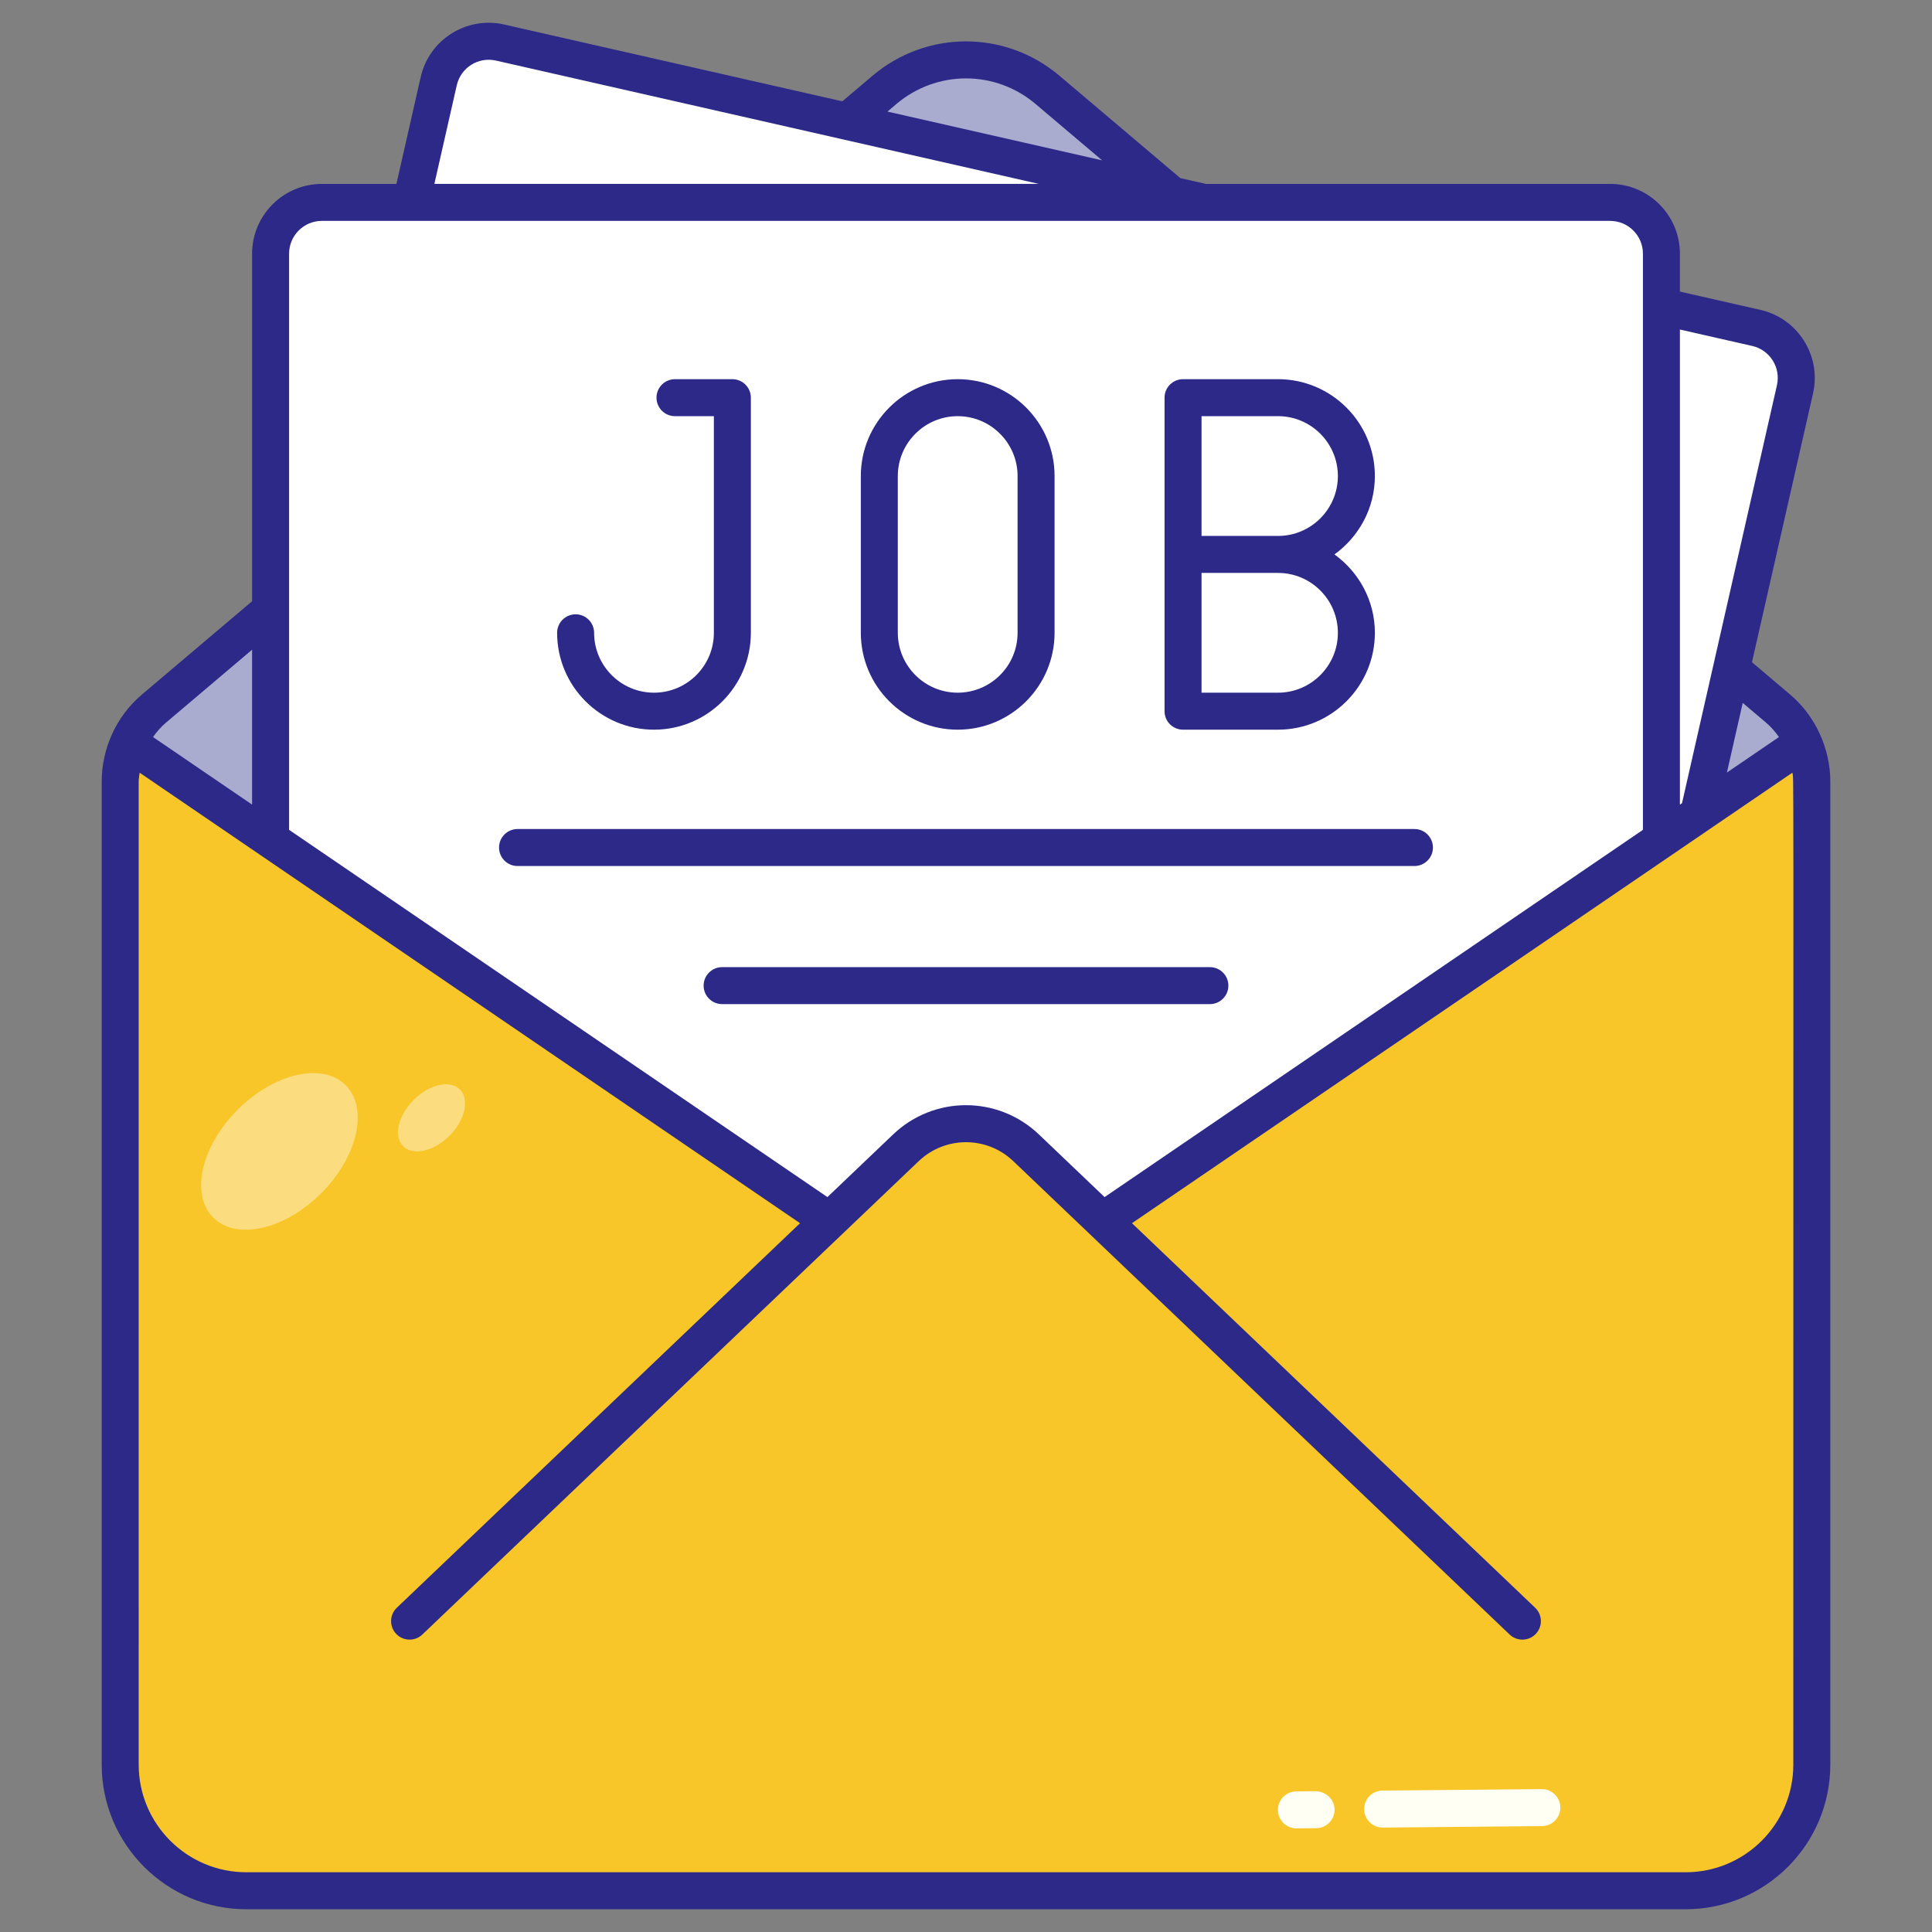
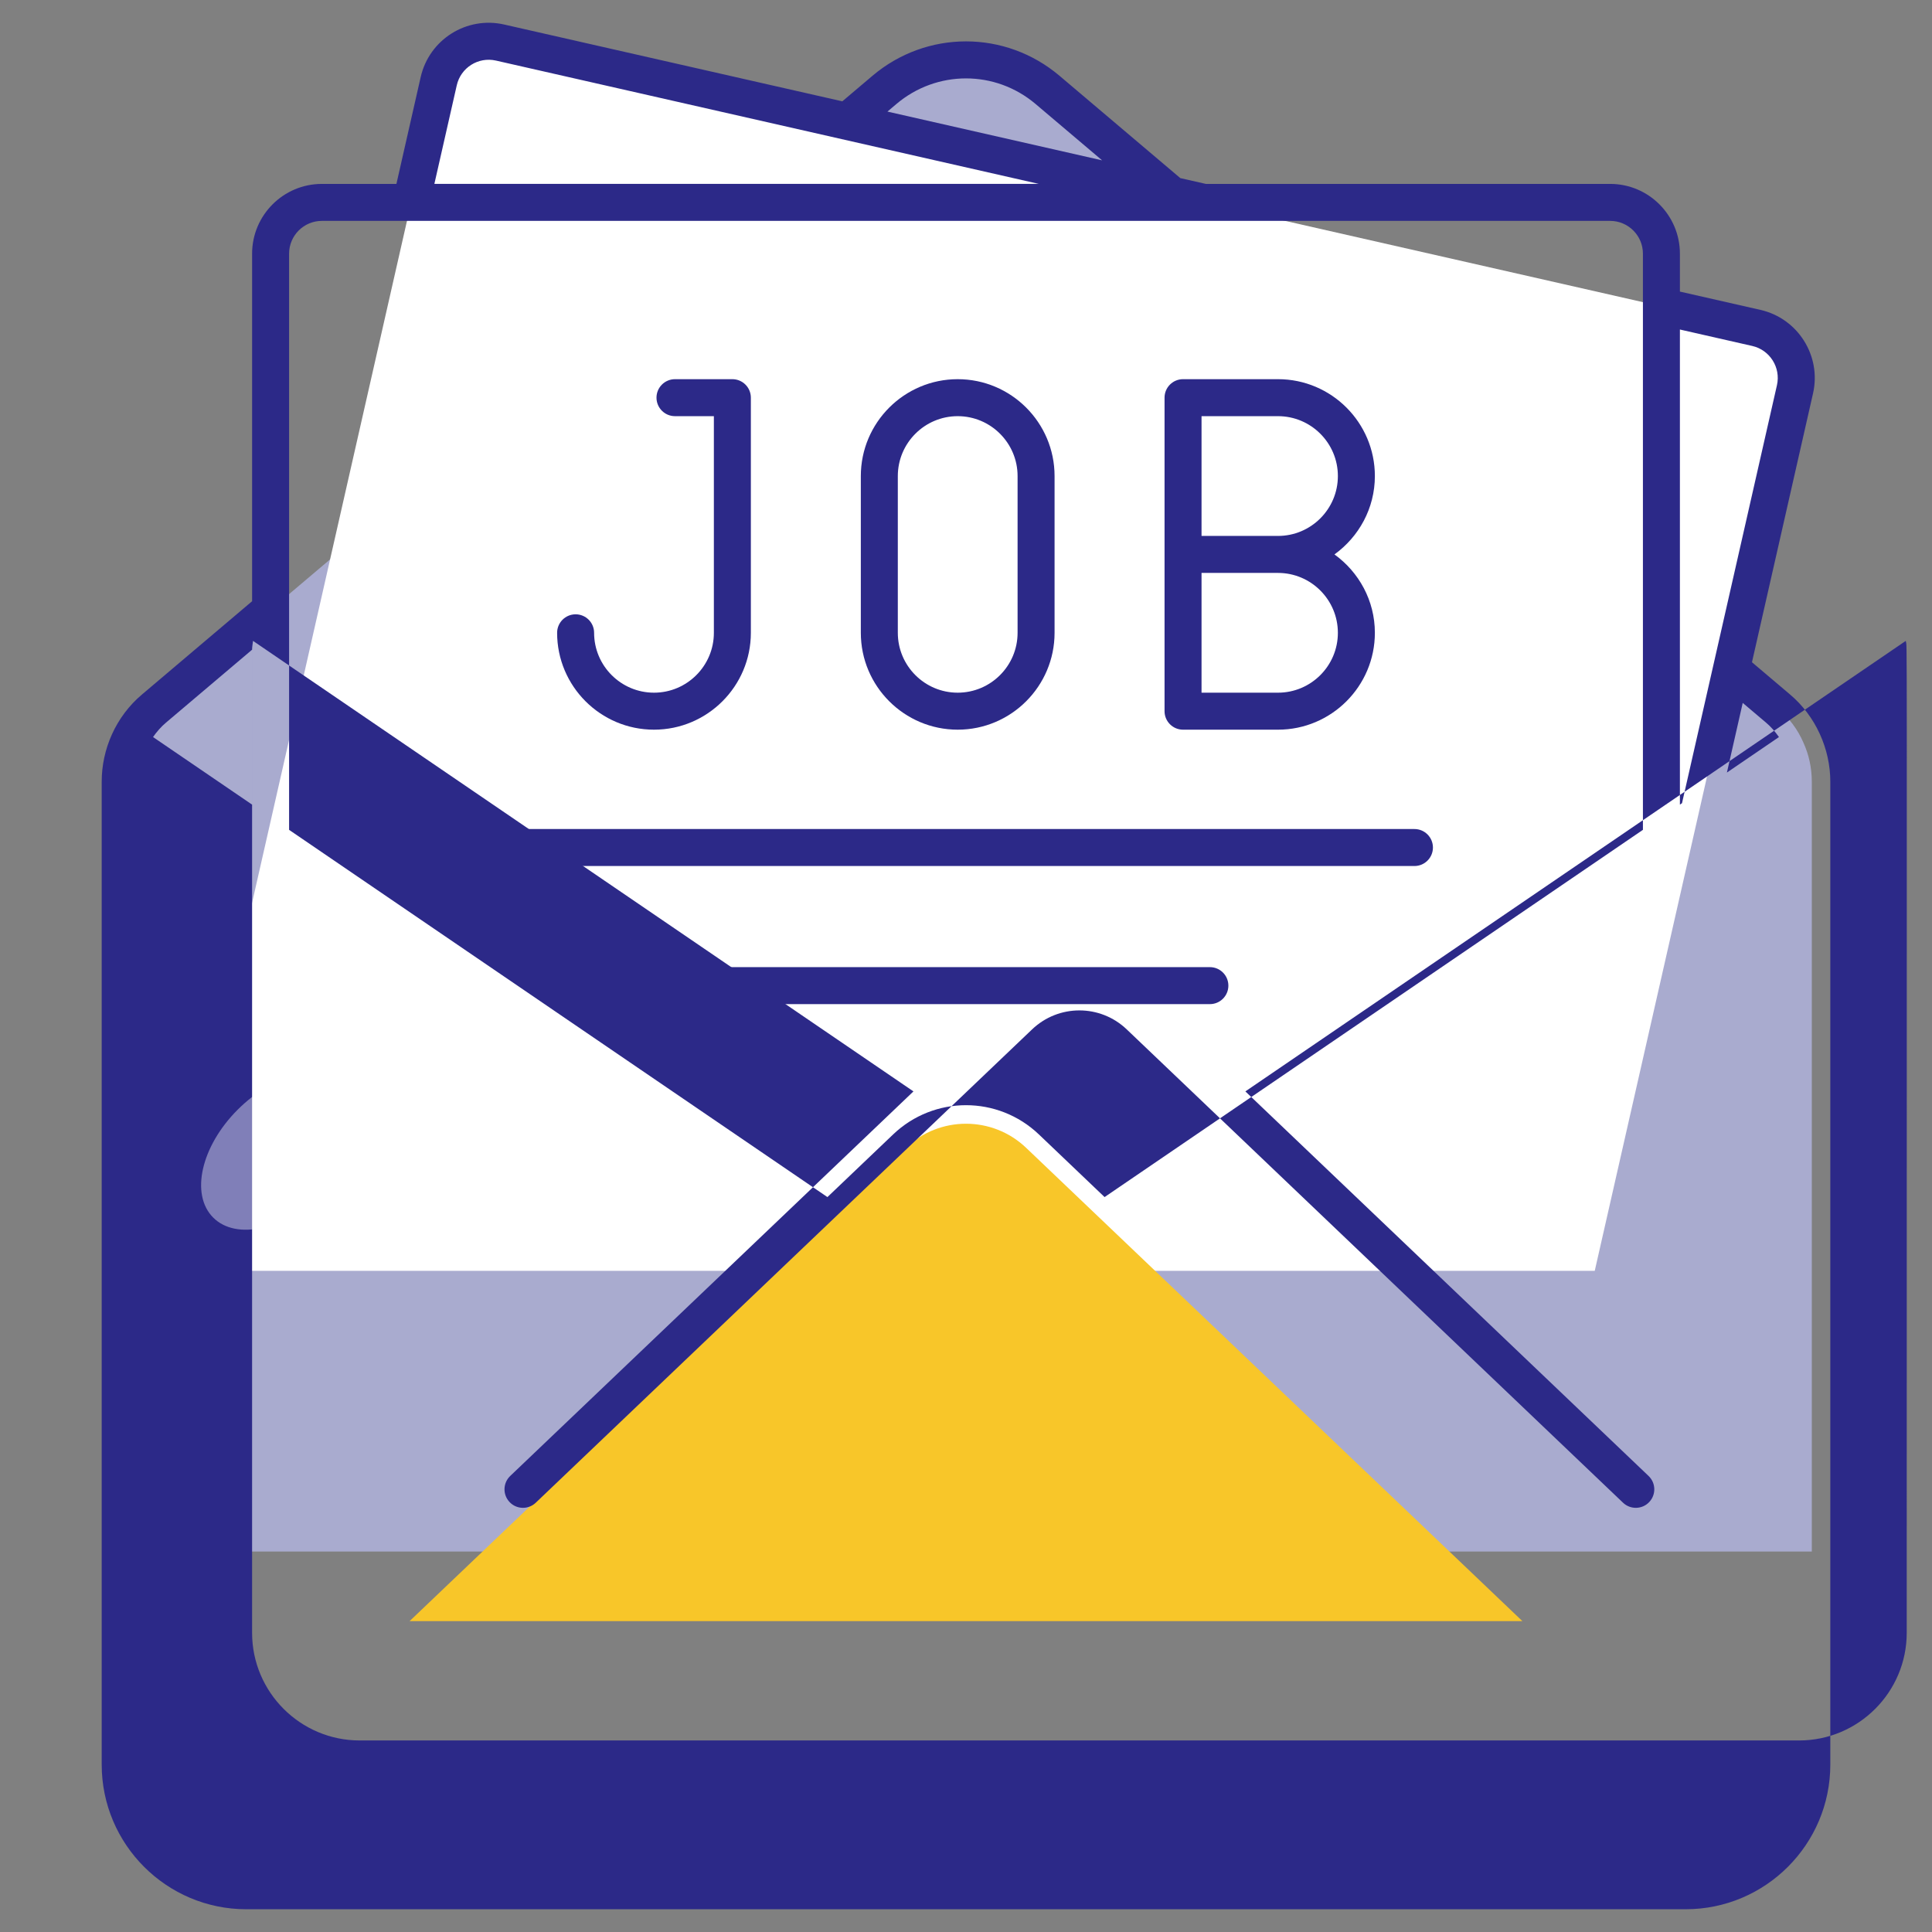
<svg xmlns="http://www.w3.org/2000/svg" enable-background="new 0 0 512 512" viewBox="0 0 512 512">
  <rect x="0" y="0" width="512" height="512" fill="#808080" stroke="none" />
  <g id="_x30_7_Job_Offer">
    <g>
      <path d="m480.146 207.101v204.076h-448.294v-204.076c0-3.601.768-7.107 2.209-10.274 1.489-3.458 3.793-6.579 6.77-9.076l193.56-163.933c12.485-10.563 30.732-10.563 43.216 0l193.56 163.933c2.977 2.497 5.282 5.618 6.77 9.076 1.441 3.167 2.209 6.672 2.209 10.274z" fill="#a9abcf" />
      <path d="m422.623 336.788 53.069-233.624c1.663-7.318-2.922-14.598-10.241-16.261l-332.925-75.625c-7.319-1.663-14.599 2.923-16.262 10.241l-71.615 315.269z" fill="#fff" />
-       <path d="m440.291 67.226v362.391h-368.584v-362.391c0-7.505 6.084-13.589 13.589-13.589h341.406c7.505 0 13.589 6.084 13.589 13.589z" fill="#fff" />
-       <path d="m480.146 207.101v260.546c0 18.438-14.982 33.42-33.421 33.42h-381.453c-18.439 0-33.42-14.982-33.42-33.42v-260.546c0-3.601.768-7.107 2.209-10.274l221.938 151.399 221.938-151.399c1.441 3.167 2.209 6.672 2.209 10.274z" fill="#f8c629" />
      <path d="m108.547 429.616 131.522-125.437c8.917-8.505 22.942-8.505 31.86 0l131.522 125.437" fill="#f8c629" />
      <path d="m366.408 484.326h.043l42.197-.388c2.709-.024 4.882-2.24 4.858-4.947-.024-2.69-2.216-4.856-4.901-4.856-.014 0-.029 0-.043 0l-42.197.388c-2.709.024-4.882 2.24-4.858 4.947.024 2.69 2.216 4.856 4.901 4.856z" fill="#fffff4" />
      <path d="m343.558 484.537h.043l5.217-.048c2.709-.024 4.882-2.24 4.858-4.947-.024-2.704-2.274-4.748-4.944-4.856l-5.217.048c-2.709.024-4.882 2.24-4.858 4.947.024 2.69 2.216 4.856 4.901 4.856z" fill="#fffff4" />
      <g fill="#2c2988">
-         <path d="m65.271 505.968h381.454c21.132 0 38.325-17.19 38.325-38.322 0-63.2 0-217.674 0-260.544 0-8.568-3.845-17.325-10.712-23.092l-10.048-8.51 16.184-71.251c2.254-9.941-3.997-19.866-13.938-22.125l-21.343-4.849v-10.049c0-10.195-8.295-18.49-18.49-18.49h-107.147l-6.759-1.536-32.027-27.123c-14.35-12.148-35.19-12.148-49.549 0l-8 6.775-89.61-20.354c-9.935-2.264-19.852 3.941-22.128 13.936l-6.429 28.302h-19.757c-10.195 0-18.49 8.295-18.49 18.49v92.103l-29.125 24.667c-7.059 5.926-10.731 14.64-10.731 23.106v260.544c0 21.131 17.188 38.322 38.32 38.322zm402.748-314.463c1.314 1.103 2.433 2.41 3.421 3.822l-13.792 9.408 4.194-18.461zm-3.657-99.823c4.672 1.063 7.61 5.727 6.548 10.396l-25.16 110.772-.558.381v-125.905zm-226.809-64.121c10.693-9.042 26.201-9.049 36.884-.002l17.634 14.934-56.89-12.923zm-116.506-4.957c1.053-4.649 5.669-7.614 10.391-6.548l143.866 32.679h-160.193zm-35.75 35.934h341.406c4.791 0 8.687 3.896 8.687 8.687v152.692l-142.665 97.322-17.412-16.606c-10.836-10.329-27.8-10.329-38.626 0l-17.413 16.606-142.664-97.319v-152.694c0-4.792 3.896-8.688 8.687-8.688zm-18.49 113.637v41.058l-26.253-17.908c.987-1.405 2.113-2.716 3.446-3.834zm-30.054 34.927c0-.783.159-1.556.25-2.333l175.016 119.39-106.859 101.91c-1.958 1.869-2.029 4.971-.163 6.928 1.868 1.961 4.964 2.033 6.931.165l131.526-125.435c7.036-6.711 18.054-6.711 25.09 0l131.521 125.435c1.967 1.869 5.069 1.797 6.931-.165 1.867-1.958 1.795-5.059-.163-6.928l-106.853-101.911 175.018-119.392c.387 3.29.249-20.696.249 262.88 0 15.726-12.794 28.52-28.522 28.52h-381.454c-15.723 0-28.517-12.794-28.517-28.52-.001-63.2-.001-217.674-.001-260.544z" />
+         <path d="m65.271 505.968h381.454c21.132 0 38.325-17.19 38.325-38.322 0-63.2 0-217.674 0-260.544 0-8.568-3.845-17.325-10.712-23.092l-10.048-8.51 16.184-71.251c2.254-9.941-3.997-19.866-13.938-22.125l-21.343-4.849v-10.049c0-10.195-8.295-18.49-18.49-18.49h-107.147l-6.759-1.536-32.027-27.123c-14.35-12.148-35.19-12.148-49.549 0l-8 6.775-89.61-20.354c-9.935-2.264-19.852 3.941-22.128 13.936l-6.429 28.302h-19.757c-10.195 0-18.49 8.295-18.49 18.49v92.103l-29.125 24.667c-7.059 5.926-10.731 14.64-10.731 23.106v260.544c0 21.131 17.188 38.322 38.32 38.322zm402.748-314.463c1.314 1.103 2.433 2.41 3.421 3.822l-13.792 9.408 4.194-18.461zm-3.657-99.823c4.672 1.063 7.61 5.727 6.548 10.396l-25.16 110.772-.558.381v-125.905zm-226.809-64.121c10.693-9.042 26.201-9.049 36.884-.002l17.634 14.934-56.89-12.923zm-116.506-4.957c1.053-4.649 5.669-7.614 10.391-6.548l143.866 32.679h-160.193zm-35.75 35.934h341.406c4.791 0 8.687 3.896 8.687 8.687v152.692l-142.665 97.322-17.412-16.606c-10.836-10.329-27.8-10.329-38.626 0l-17.413 16.606-142.664-97.319v-152.694c0-4.792 3.896-8.688 8.687-8.688zm-18.49 113.637v41.058l-26.253-17.908c.987-1.405 2.113-2.716 3.446-3.834zc0-.783.159-1.556.25-2.333l175.016 119.39-106.859 101.91c-1.958 1.869-2.029 4.971-.163 6.928 1.868 1.961 4.964 2.033 6.931.165l131.526-125.435c7.036-6.711 18.054-6.711 25.09 0l131.521 125.435c1.967 1.869 5.069 1.797 6.931-.165 1.867-1.958 1.795-5.059-.163-6.928l-106.853-101.911 175.018-119.392c.387 3.29.249-20.696.249 262.88 0 15.726-12.794 28.52-28.522 28.52h-381.454c-15.723 0-28.517-12.794-28.517-28.52-.001-63.2-.001-217.674-.001-260.544z" />
        <path d="m313.518 193.372h25.167c14.153 0 25.67-11.516 25.67-25.672 0-8.558-4.251-16.104-10.709-20.771 6.458-4.667 10.709-12.213 10.709-20.771 0-14.156-11.516-25.672-25.67-25.672h-25.167c-2.709 0-4.901 2.195-4.901 4.901v83.083c0 2.707 2.192 4.902 4.901 4.902zm41.034-25.672c0 8.75-7.117 15.869-15.867 15.869h-20.265v-31.739h20.266c8.749 0 15.866 7.12 15.866 15.87zm-36.132-57.411h20.266c8.75 0 15.867 7.12 15.867 15.869s-7.117 15.869-15.867 15.869h-20.266z" />
        <path d="m173.315 193.372c14.153 0 25.67-11.516 25.67-25.672v-62.312c0-2.707-2.192-4.901-4.901-4.901h-15.206c-2.709 0-4.901 2.195-4.901 4.901 0 2.707 2.192 4.901 4.901 4.901h10.305v57.411c0 8.75-7.117 15.869-15.867 15.869s-15.872-7.12-15.872-15.869c0-2.707-2.192-4.901-4.901-4.901s-4.901 2.195-4.901 4.901c-.002 14.156 11.514 25.672 25.673 25.672z" />
        <path d="m253.798 193.372c14.158 0 25.674-11.516 25.674-25.672v-41.541c0-14.156-11.516-25.672-25.674-25.672-14.153 0-25.67 11.516-25.67 25.672v41.541c.001 14.156 11.517 25.672 25.67 25.672zm-15.867-67.214c0-8.75 7.117-15.869 15.867-15.869s15.872 7.12 15.872 15.869v41.542c0 8.75-7.122 15.869-15.872 15.869s-15.867-7.12-15.867-15.869z" />
        <path d="m137.153 229.504h237.689c2.709 0 4.901-2.195 4.901-4.901 0-2.707-2.192-4.901-4.901-4.901h-237.689c-2.709 0-4.901 2.195-4.901 4.901 0 2.707 2.192 4.901 4.901 4.901z" />
        <path d="m320.631 256.301h-129.262c-2.709 0-4.901 2.195-4.901 4.901s2.192 4.901 4.901 4.901h129.262c2.709 0 4.901-2.195 4.901-4.901s-2.192-4.901-4.901-4.901z" />
      </g>
      <path d="m85.132 316.211c-9.71 9.712-22.51 12.582-28.631 6.461-6.12-6.121-3.22-18.891 6.491-28.602 9.684-9.685 22.478-12.612 28.598-6.491 6.121 6.121 3.226 18.947-6.458 28.632z" fill="#fff" opacity=".4" />
      <path d="m119.113 300.986c-4.162 4.162-9.648 5.393-12.271 2.769-2.623-2.623-1.38-8.097 2.782-12.259 4.15-4.151 9.634-5.405 12.257-2.782 2.623 2.624 1.383 8.121-2.768 12.272z" fill="#fff" opacity=".4" />
    </g>
  </g>
  <g id="Layer_1" />
</svg>